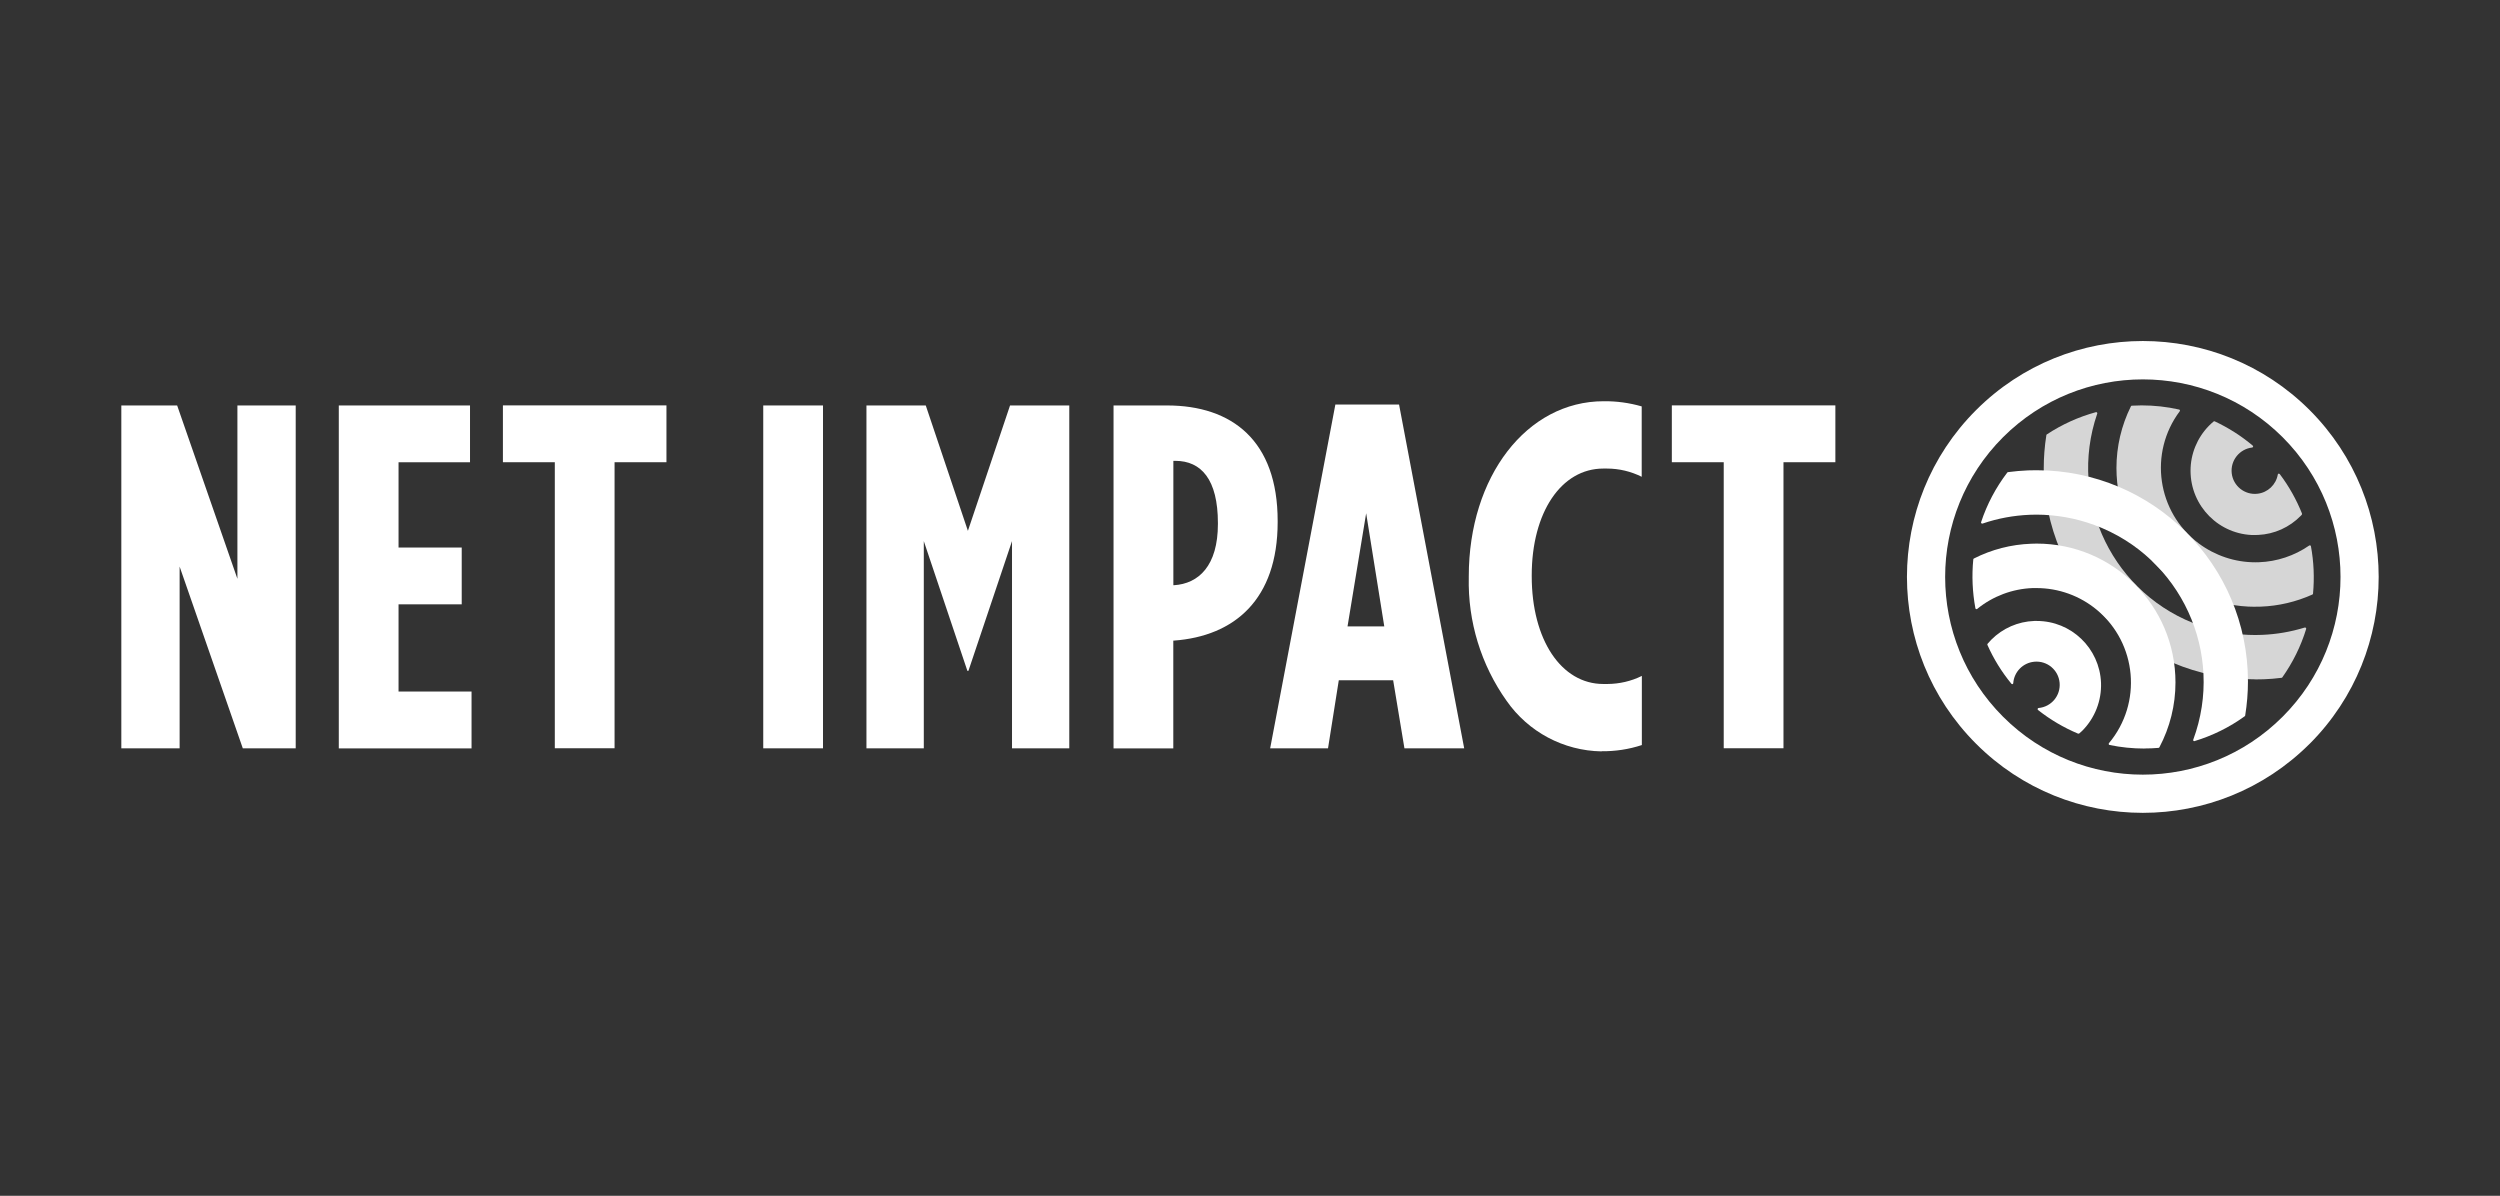
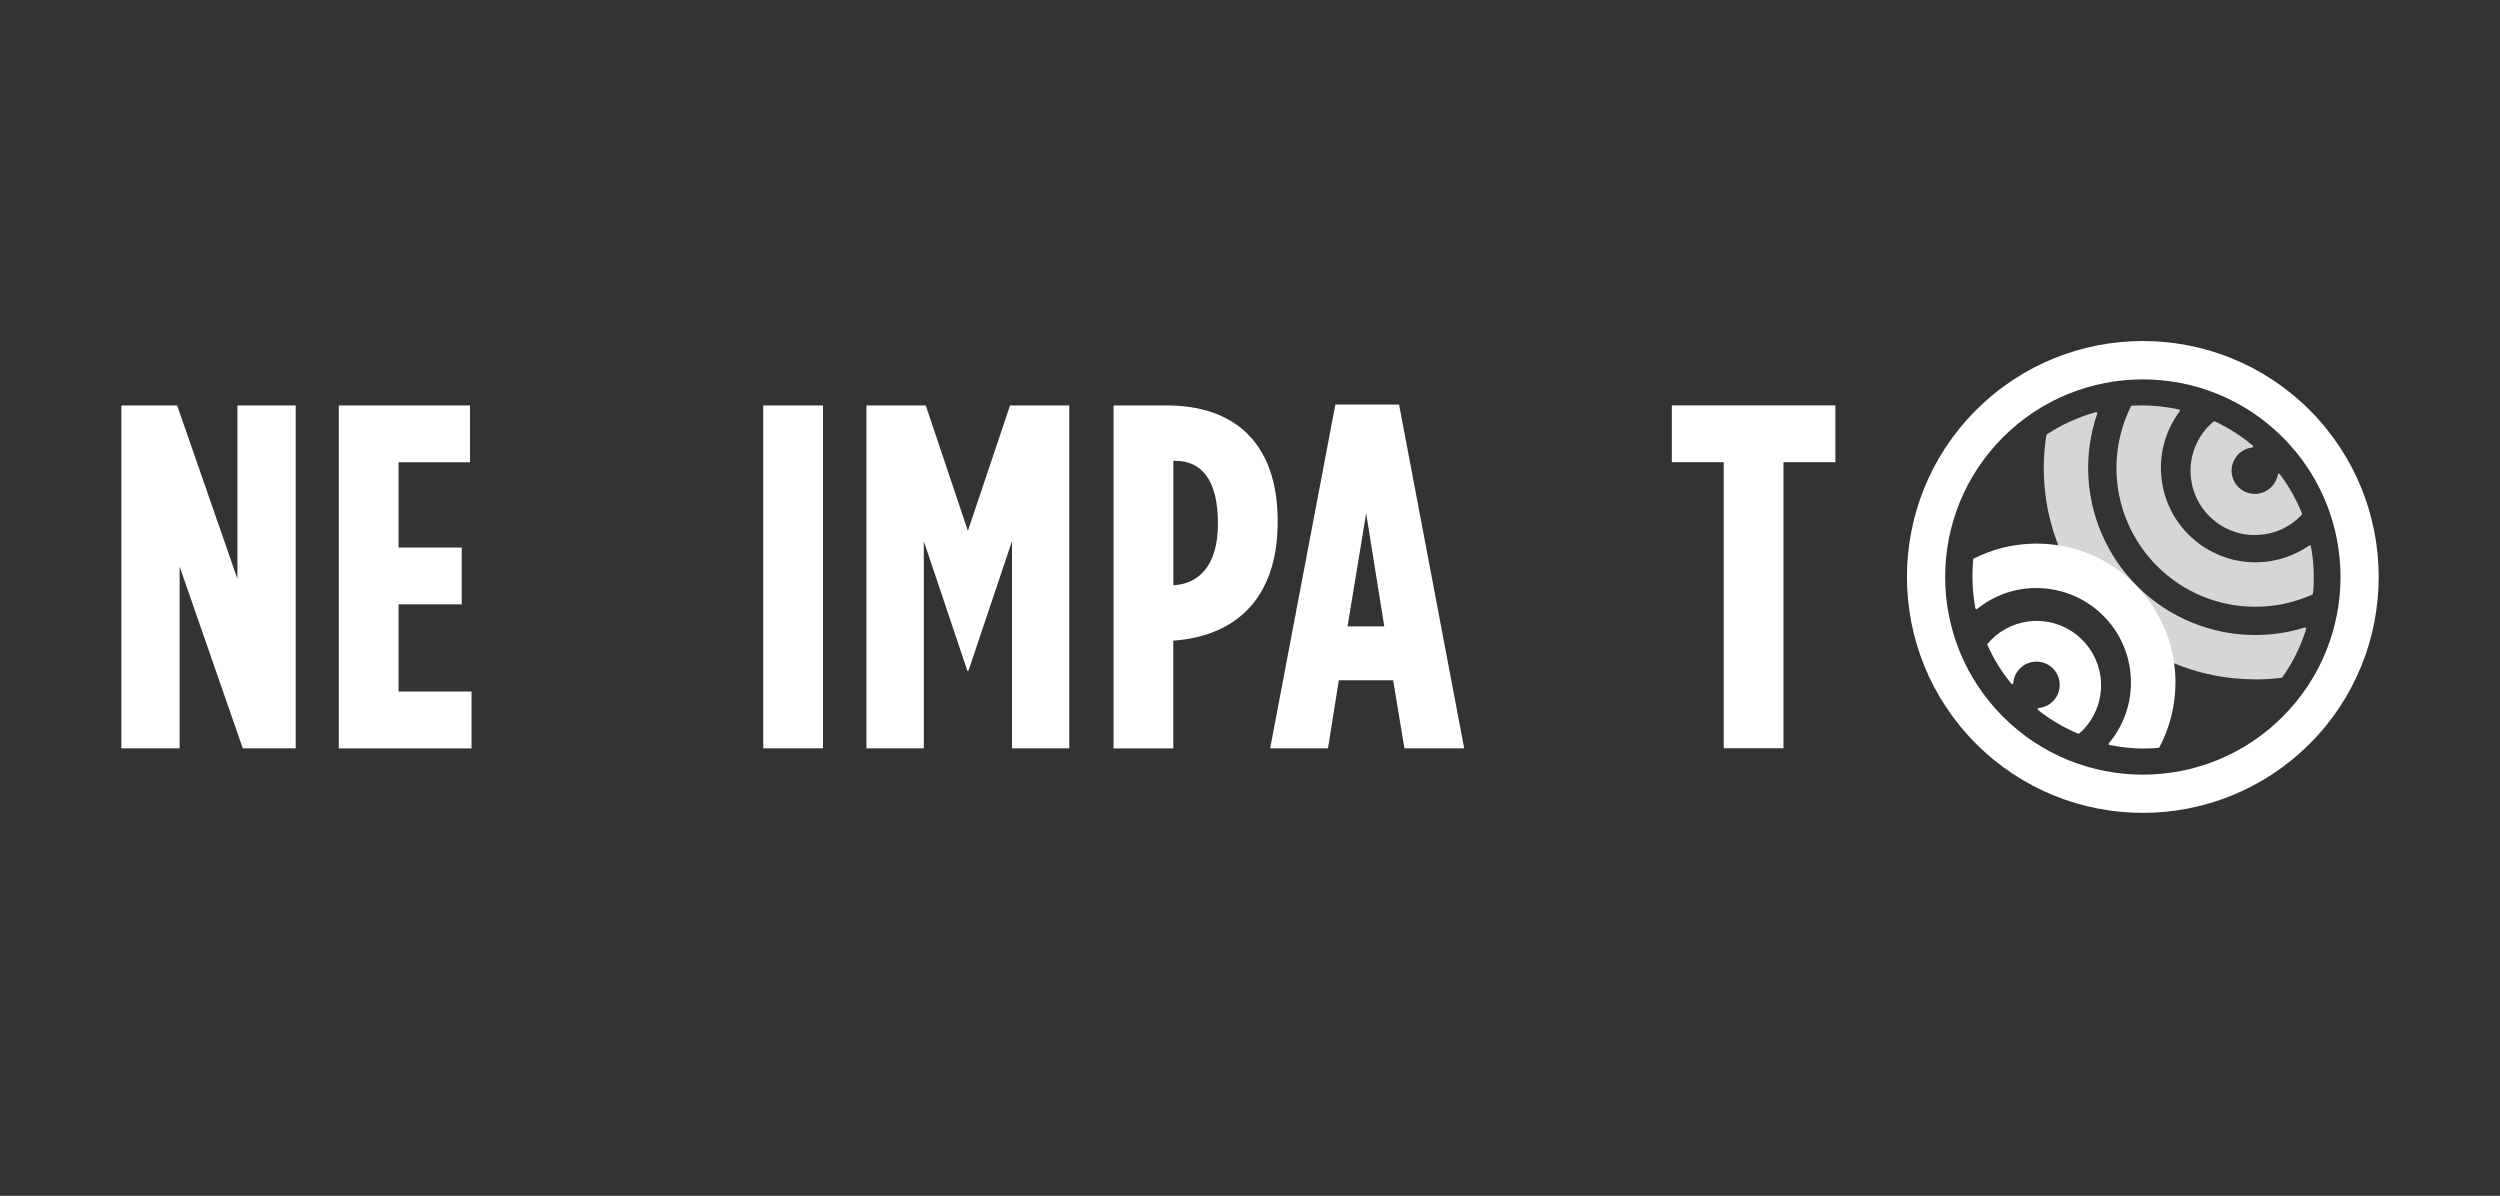
<svg xmlns="http://www.w3.org/2000/svg" id="Layer_1" viewBox="0 0 343.5 164.3">
  <rect x="0" y="0" width="343.5" height="164.3" fill="#333333" stroke="none" />
  <defs>
    <style>
      .cls-1 {
        fill: none;
      }

      .cls-2 {
        clip-path: url(#clippath-1);
      }

      .cls-3 {
        clip-path: url(#clippath-2);
      }

      .cls-4 {
        fill: #fff;
      }

      .cls-5 {
        opacity: .8;
      }

      .cls-6 {
        clip-path: url(#clippath);
      }
    </style>
    <clipPath id="clippath">
      <rect class="cls-1" x="280.81" y="56.63" width="36.05" height="36.72" />
    </clipPath>
    <clipPath id="clippath-1">
      <rect class="cls-1" x="290.8" y="55.7" width="27.1" height="27.67" />
    </clipPath>
    <clipPath id="clippath-2">
      <rect class="cls-1" x="300.98" y="57.87" width="15.31" height="15.64" />
    </clipPath>
  </defs>
  <g id="Grupo_14455">
    <g id="Grupo_14454">
      <g id="Grupo_14453">
        <path id="Trazado_91642" class="cls-4" d="M317.35,102.19c-12.66,12.66-33.19,12.66-45.84,0-12.66-12.66-12.66-33.19,0-45.84,12.66-12.66,33.18-12.66,45.84,0,12.64,12.67,12.64,33.18,0,45.85M275.22,60.07c-10.61,10.61-10.61,27.8,0,38.41,10.61,10.61,27.8,10.61,38.41,0,10.61-10.61,10.61-27.8,0-38.41,0,0,0,0,0,0-10.61-10.59-27.8-10.59-38.41,0" />
        <path id="Trazado_91643" class="cls-4" d="M294.65,102.85c-1.61,0-3.22-.16-4.8-.49-.05-.01-.09-.05-.11-.1-.02-.05,0-.1.03-.15,4.6-5.5,3.87-13.69-1.63-18.29-2.33-1.95-5.28-3.02-8.33-3.02-.17,0-.34,0-.51,0-2.79.1-5.47,1.11-7.64,2.87-.03.02-.06.03-.09.03-.02,0-.03,0-.05-.01-.05-.02-.09-.06-.1-.11-.41-2.22-.51-4.48-.29-6.72,0-.05.04-.1.08-.12,2.44-1.24,5.12-1.93,7.86-2.03.25-.01.5-.02.76-.02,10.54,0,19.08,8.54,19.08,19.08,0,3.11-.76,6.17-2.21,8.91-.02.04-.07.07-.12.08-.63.05-1.28.08-1.92.08" />
-         <path id="Trazado_91644" class="cls-4" d="M301.49,101.84s-.08-.02-.11-.05c-.04-.04-.05-.1-.03-.15,4.4-11.89-1.68-25.1-13.57-29.5-2.55-.94-5.24-1.42-7.96-1.43-.31,0-.61,0-.92.02-2.21.09-4.4.49-6.5,1.21-.02,0-.03,0-.05,0-.04,0-.08-.02-.11-.04-.04-.04-.05-.1-.04-.15.81-2.46,2.03-4.76,3.6-6.82.02-.03.06-.05.1-.06.92-.12,1.84-.2,2.76-.24.39-.02.78-.02,1.16-.02,16.04,0,29.04,12.99,29.05,29.02,0,1.57-.13,3.13-.38,4.68,0,.04-.03.07-.06.1-2.1,1.52-4.43,2.67-6.91,3.42-.01,0-.03,0-.04,0" />
        <g id="Grupo_14446" class="cls-5">
          <g id="Grupo_14445">
            <g class="cls-6">
              <g id="Grupo_14444">
                <path id="Trazado_91645" class="cls-4" d="M309.88,93.34c-16.03.03-29.04-12.94-29.07-28.97,0-1.53.12-3.07.36-4.58,0-.04.03-.08.06-.1,2.07-1.37,4.35-2.4,6.75-3.06.01,0,.03,0,.04,0,.04,0,.08.02.11.05.04.04.05.1.03.15-4.12,11.99,2.26,25.05,14.25,29.17,2.4.83,4.93,1.25,7.47,1.25.31,0,.61,0,.92-.02,2-.08,3.97-.42,5.88-1.01.01,0,.03,0,.04,0,.08,0,.15.07.15.16,0,.01,0,.02,0,.03-.73,2.38-1.84,4.62-3.28,6.66-.02.03-.06.06-.1.06-.85.11-1.67.17-2.45.2-.38.02-.76.02-1.15.02" />
              </g>
            </g>
          </g>
        </g>
        <g id="Grupo_14449" class="cls-5">
          <g id="Grupo_14448">
            <g class="cls-2">
              <g id="Grupo_14447">
                <path id="Trazado_91646" class="cls-4" d="M309.88,83.37c-10.53,0-19.07-8.53-19.08-19.06,0-2.95.68-5.85,1.99-8.49.02-.05.07-.08.13-.08.45-.02.89-.04,1.34-.04,1.73,0,3.46.19,5.15.57.05.01.09.05.11.09.02.05,0,.1-.02.14-4.3,5.74-3.13,13.88,2.61,18.17,2.25,1.68,4.98,2.59,7.78,2.59.17,0,.34,0,.51-.01,2.46-.09,4.85-.89,6.88-2.29.03-.02.06-.03.09-.03.02,0,.04,0,.06.01.05.02.08.06.09.11.4,2.15.49,4.34.29,6.52,0,.05-.04.1-.09.12-2.23,1-4.63,1.57-7.08,1.66-.25,0-.5.01-.75.01h0Z" />
              </g>
            </g>
          </g>
        </g>
        <g id="Grupo_14452" class="cls-5">
          <g id="Grupo_14451">
            <g class="cls-3">
              <g id="Grupo_14450">
                <path id="Trazado_91647" class="cls-4" d="M309.81,73.52c-4.88,0-8.83-3.96-8.83-8.84,0-2.31.91-4.52,2.52-6.17.2-.21.42-.4.64-.59.03-.02.06-.04.1-.04.02,0,.04,0,.06.01,1.88.88,3.64,2,5.23,3.34.04.04.06.1.05.15-.02.06-.07.1-.13.11-1.75.2-3.01,1.79-2.81,3.54.2,1.75,1.79,3.01,3.54,2.81,1.41-.16,2.55-1.24,2.79-2.64.01-.06.05-.11.11-.12h.04s.09.02.12.06c1.26,1.67,2.28,3.49,3.06,5.43.02.05,0,.11-.03.15,0,0-.1.11-.13.14-1.55,1.59-3.65,2.54-5.87,2.64-.15,0-.31.01-.46.01" />
              </g>
            </g>
          </g>
        </g>
        <path id="Trazado_91648" class="cls-4" d="M285.56,100.8s-.03,0-.04,0c-1.97-.83-3.82-1.92-5.5-3.25-.06-.06-.07-.15-.01-.22.02-.03.06-.05.09-.05,1.76-.16,3.05-1.71,2.89-3.47-.16-1.76-1.71-3.05-3.47-2.89-1.56.14-2.79,1.39-2.9,2.95,0,.06-.05.11-.1.13-.01,0-.03,0-.04,0-.04,0-.09-.02-.12-.06-1.33-1.62-2.44-3.41-3.29-5.33-.02-.05-.01-.11.02-.15.16-.19.33-.38.51-.56,1.57-1.58,3.68-2.5,5.9-2.58.12,0,.24,0,.36,0,4.74,0,8.63,3.75,8.82,8.49.09,2.46-.84,4.85-2.58,6.6-.12.12-.26.24-.39.35-.04.03-.09.05-.14.05" />
        <path id="Trazado_91649" class="cls-4" d="M16.67,55.71h7.67l8.28,23.82v-23.82h8.01v47.11h-7.27l-8.68-24.97v24.97h-8.01v-47.11Z" />
        <path id="Trazado_91650" class="cls-4" d="M46.55,55.71h18.03v7.81h-9.82v11.71h8.68v7.81h-8.68v11.98h10.03v7.81h-18.24v-47.11Z" />
-         <path id="Trazado_91651" class="cls-4" d="M76.23,63.51h-7.13v-7.81h22.47v7.81h-7.13v39.3h-8.21v-39.3Z" />
        <path id="Trazado_91652" class="cls-4" d="M236.83,63.51h-7.12v-7.81h22.47v7.81h-7.13v39.3h-8.21v-39.3Z" />
        <rect id="Rectángulo_7183" class="cls-4" x="104.87" y="55.71" width="8.21" height="47.11" />
        <path id="Trazado_91653" class="cls-4" d="M119.06,55.71h8.14l5.79,17.23,5.79-17.23h8.14v47.11h-7.87v-28.47l-5.99,17.83h-.14l-5.99-17.83v28.47h-7.88v-47.11Z" />
        <path id="Trazado_91654" class="cls-4" d="M153,55.71h7.34c8.95,0,15.21,4.84,15.21,15.88v.14c0,10.63-5.92,15.68-14.27,16.29h-.07v14.81h-8.21v-47.11ZM161.28,80.41c3.43-.2,6.06-2.69,6.06-8.41v-.13c0-5.99-2.29-8.55-5.85-8.55h-.27v17.09h.07Z" />
        <path id="Trazado_91655" class="cls-4" d="M183.48,55.58h8.75l8.95,47.24h-8.21l-1.55-9.35h-7.47l-1.48,9.35h-7.95l8.96-47.24ZM190.2,86.07l-2.49-15.55-2.56,15.55h5.05Z" />
-         <path id="Trazado_91656" class="cls-4" d="M220.05,103.22c1.88.02,3.75-.26,5.54-.85v-9.5c-1.47.73-3.09,1.1-4.74,1.11-.05,0-.1,0-.15,0s-.08,0-.12,0h-.28c-5.79,0-9.84-6.09-9.84-14.8v-.13c0-8.64,4.05-14.67,9.84-14.67h.23s.07,0,.11,0,.1,0,.15,0c1.66,0,3.3.39,4.78,1.13v-9.67c-1.7-.49-3.46-.73-5.23-.71-10.56,0-18.53,10.34-18.53,24.06v.13c-.14,6.07,1.68,12.03,5.2,16.98,2.98,4.27,7.82,6.85,13.03,6.94" />
      </g>
    </g>
  </g>
</svg>